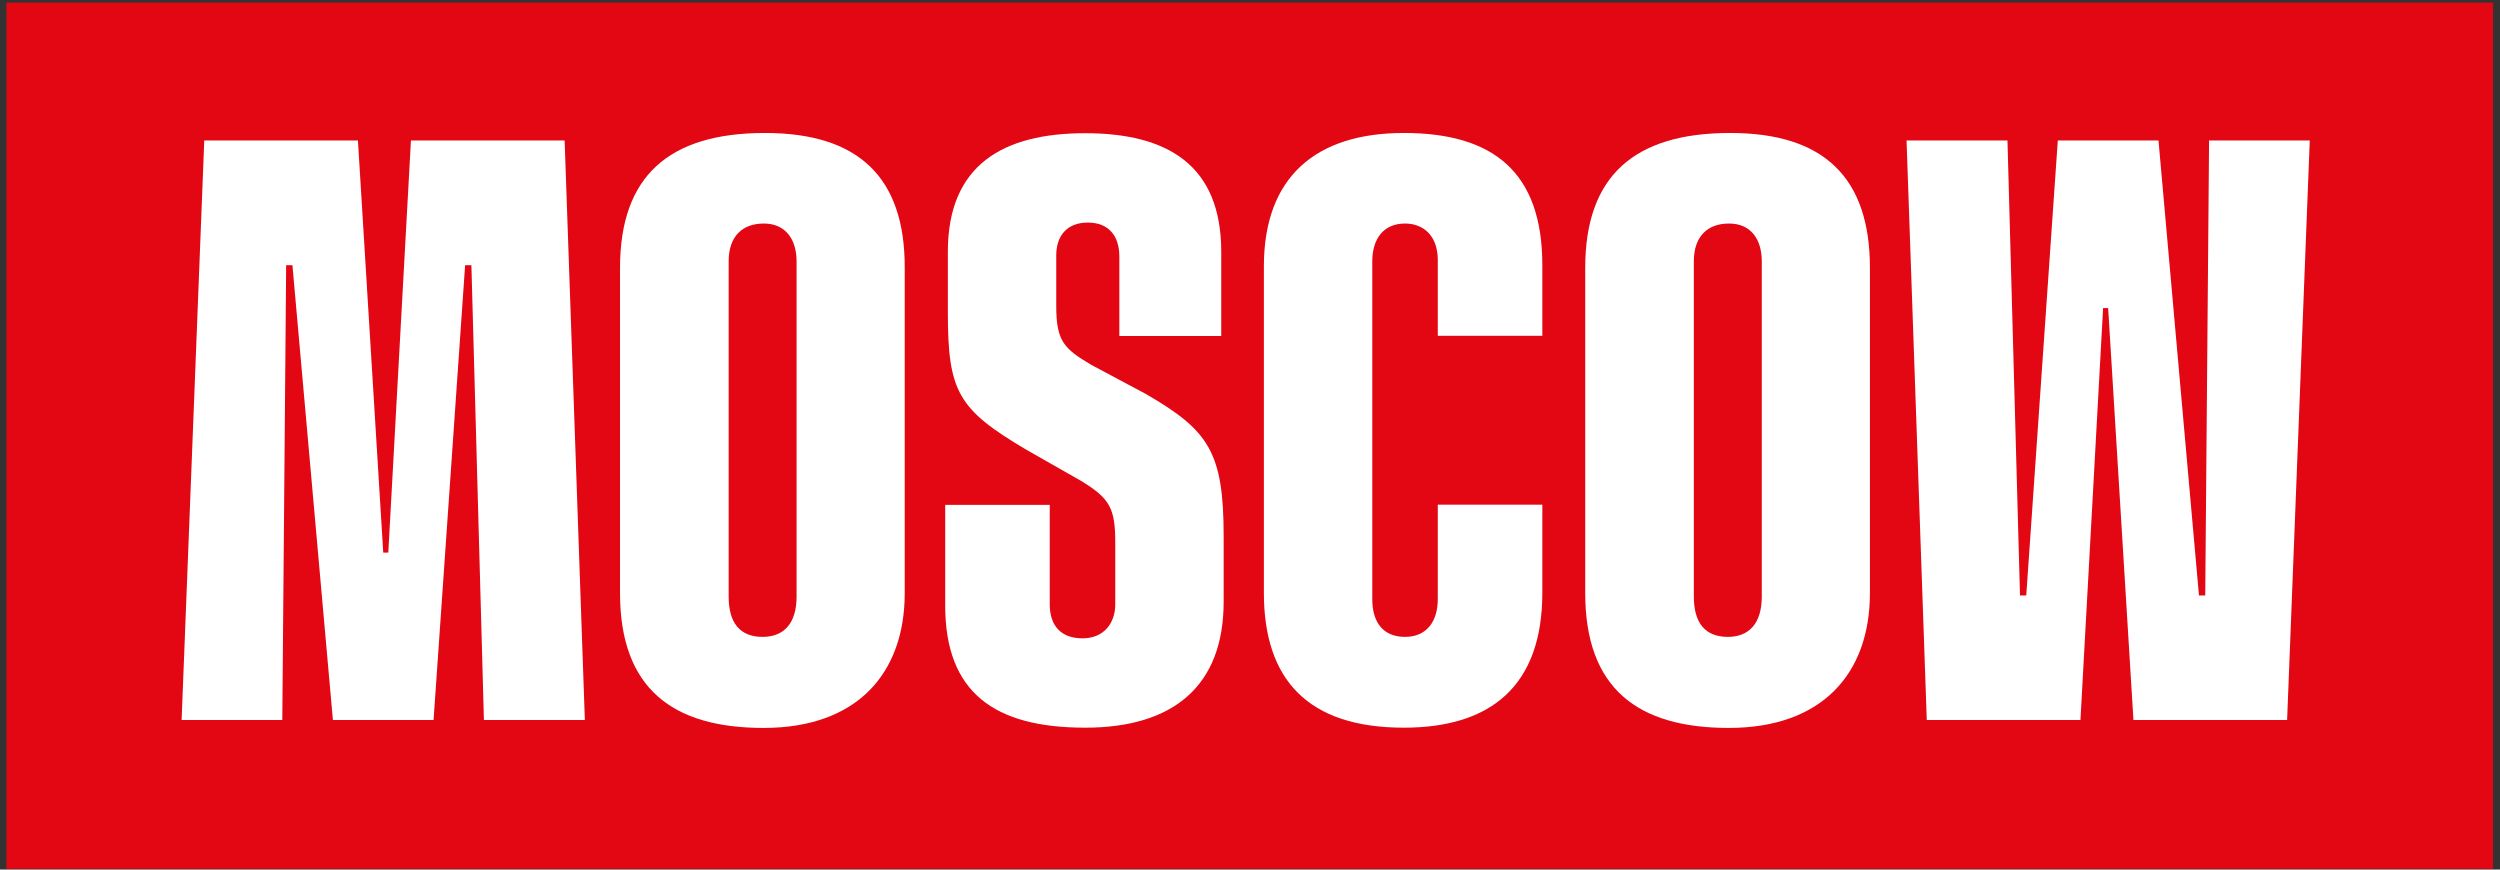
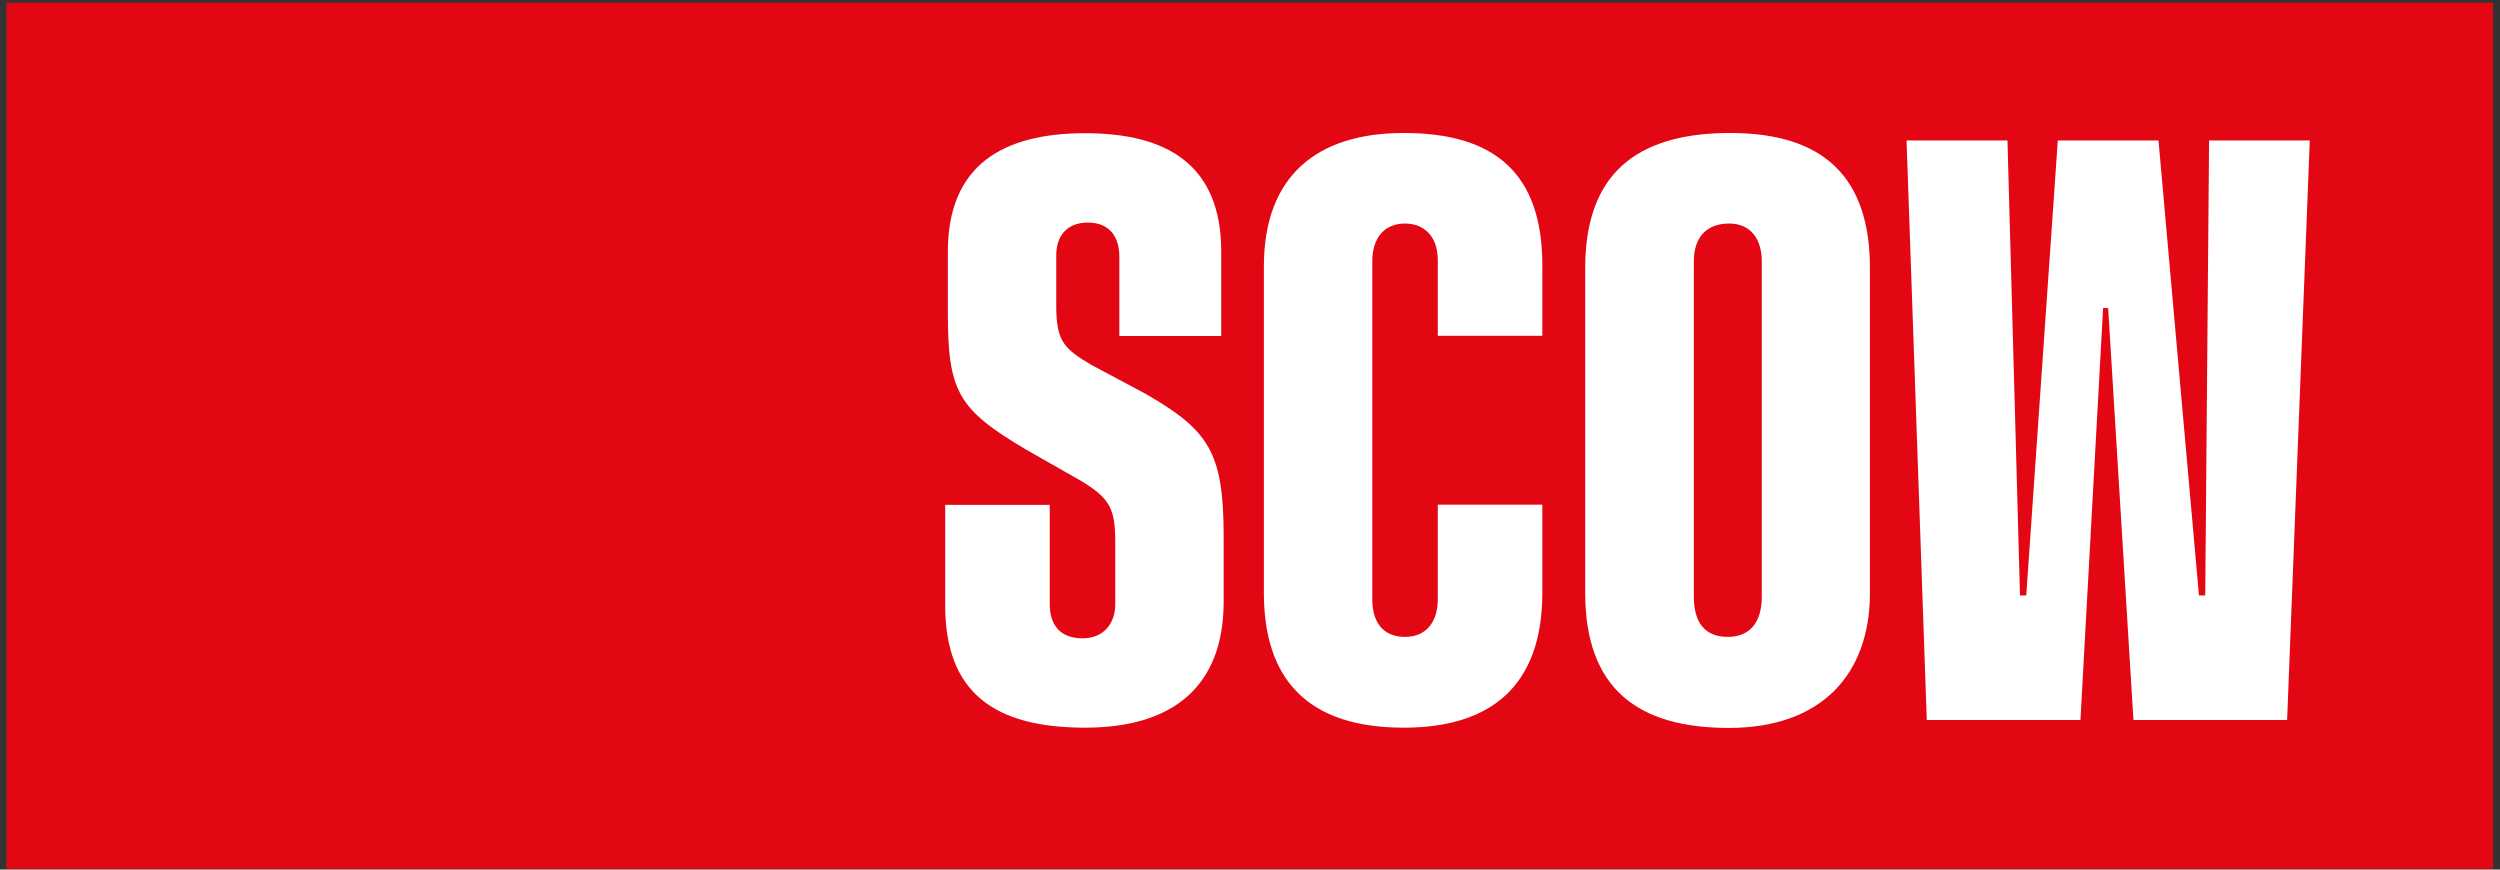
<svg xmlns="http://www.w3.org/2000/svg" width="138" height="48" viewBox="0 0 138 48" fill="none">
  <rect x="0" y="0" width="138" height="48" fill="#333333" stroke="none" />
  <g clip-path="url(#clip0_139_2619)">
    <path d="M137.618 0.146H0.359V47.96H137.618V0.146Z" fill="#E30613" />
-     <path d="M42.229 7.34C36.937 7.34 34.225 9.706 34.225 14.786V32.736C34.225 38.028 37.15 40.182 42.15 40.182C47.295 40.182 49.941 37.19 49.941 32.736V14.786C49.955 9.773 47.375 7.34 42.229 7.34ZM43.971 32.935C43.971 34.398 43.28 35.156 42.096 35.156C40.846 35.156 40.222 34.385 40.222 32.935V14.427C40.222 13.03 40.993 12.339 42.163 12.339C43.333 12.339 43.971 13.177 43.971 14.427V32.935Z" fill="white" />
    <path d="M63.238 21.74L60.246 20.144C58.717 19.24 58.305 18.828 58.305 16.873V14.094C58.305 13.057 58.863 12.286 60.047 12.286C61.23 12.286 61.788 13.057 61.788 14.161V18.549H67.413V13.895C67.413 9.095 64.421 7.353 59.9 7.353C55.38 7.353 52.321 9.095 52.321 13.895V17.232C52.321 21.62 52.88 22.591 56.629 24.811L59.688 26.553C61.283 27.523 61.562 28.082 61.562 29.957V33.361C61.562 34.398 60.937 35.236 59.754 35.236C58.571 35.236 57.946 34.544 57.946 33.361V27.869H52.175V33.427C52.175 38.227 54.888 40.168 59.9 40.168C64.767 40.168 67.546 37.868 67.546 33.214V29.598C67.546 24.931 66.708 23.747 63.238 21.74Z" fill="white" />
-     <path d="M22.684 7.752L21.434 30.502H21.155L19.758 7.752H11.275L10.025 39.743H15.583L15.796 14.639H16.142L18.376 39.743H23.933L25.675 14.639H26.021L26.712 39.743H32.284L31.167 7.752H22.684Z" fill="white" />
    <path d="M121.941 7.752L121.729 32.869H121.383L119.149 7.752H113.591L111.849 32.869H111.504L110.812 7.752H105.241L106.358 39.743H114.841L116.091 17.006H116.37L117.766 39.743H126.249L127.499 7.752H121.941Z" fill="white" />
    <path d="M77.491 7.34C72.625 7.34 69.766 9.773 69.766 14.706V32.722C69.766 37.522 72.199 40.168 77.491 40.168C82.291 40.168 85.137 37.868 85.137 32.722V27.856H79.366V33.068C79.366 34.318 78.741 35.156 77.558 35.156C76.374 35.156 75.75 34.385 75.75 33.068V14.427C75.75 13.177 76.374 12.339 77.558 12.339C78.528 12.339 79.366 12.964 79.366 14.36V18.535H85.137V14.639C85.137 9.494 82.424 7.34 77.491 7.34Z" fill="white" />
    <path d="M95.508 7.34C90.216 7.34 87.504 9.706 87.504 14.786V32.736C87.504 38.028 90.429 40.182 95.428 40.182C100.574 40.182 103.22 37.19 103.22 32.736V14.786C103.22 9.773 100.654 7.34 95.508 7.34ZM97.25 32.935C97.25 34.398 96.558 35.156 95.375 35.156C94.125 35.156 93.5 34.385 93.5 32.935V14.427C93.5 13.03 94.272 12.339 95.442 12.339C96.625 12.339 97.25 13.177 97.25 14.427V32.935Z" fill="white" />
  </g>
  <defs>
    <clipPath id="clip0_139_2619">
      <rect width="137.884" height="48" fill="white" />
    </clipPath>
  </defs>
</svg>